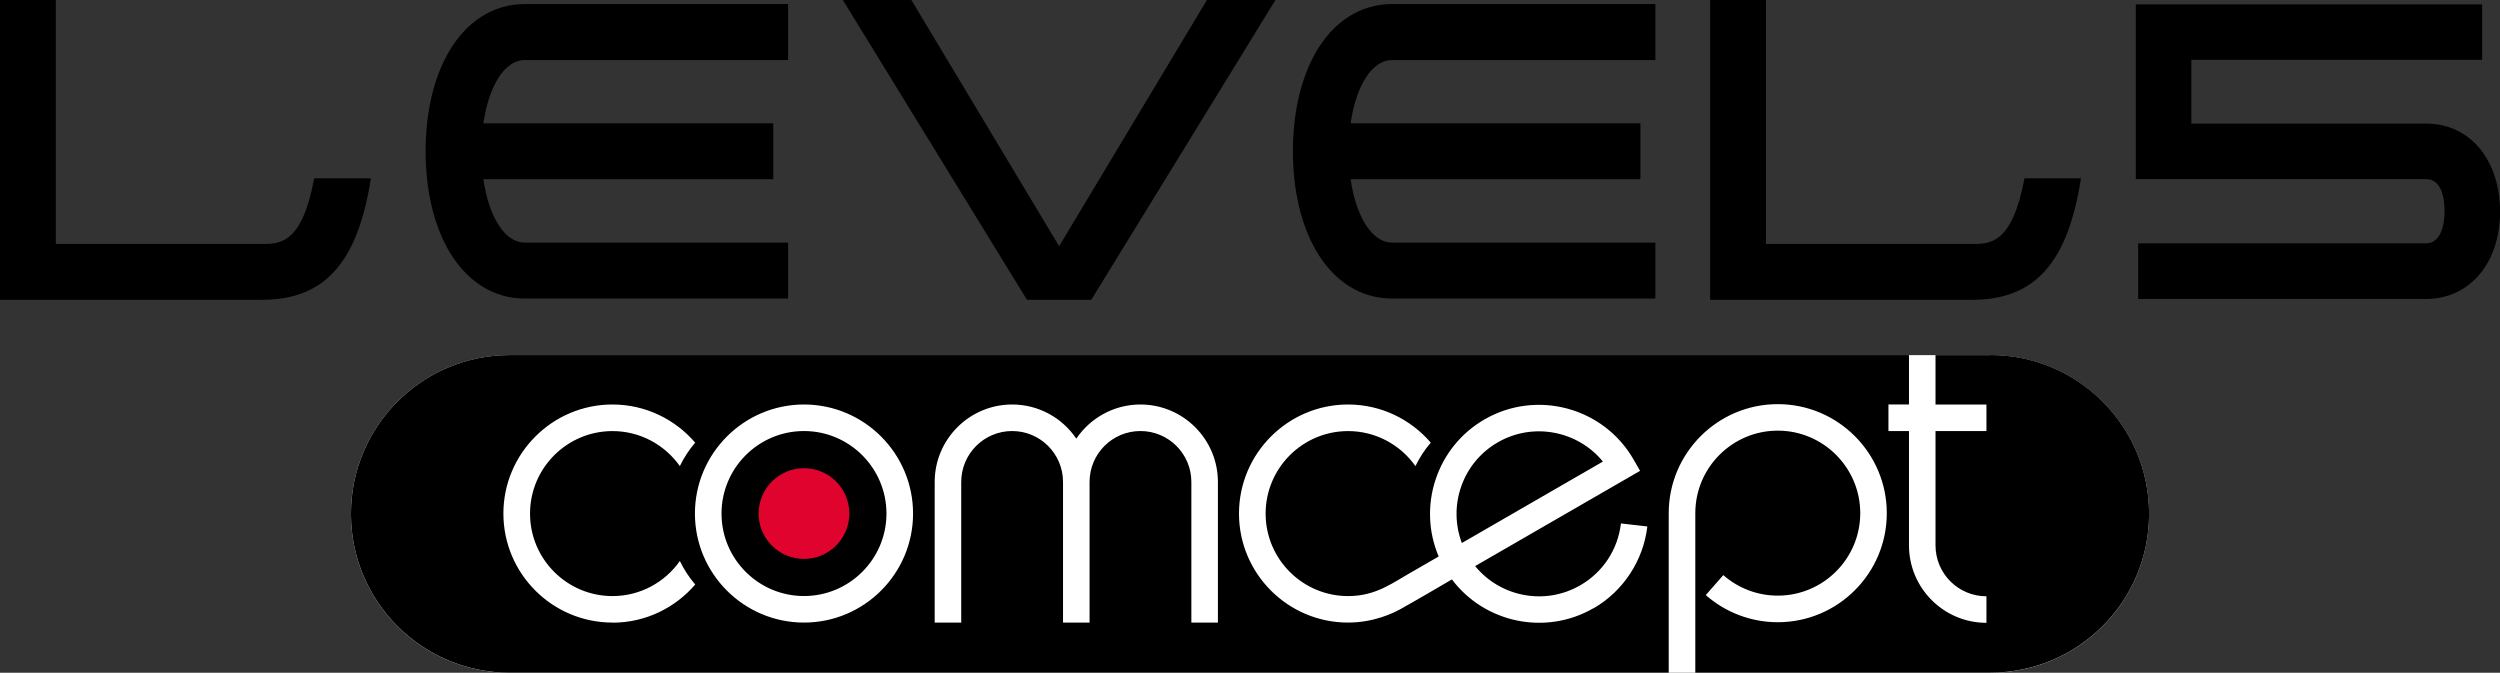
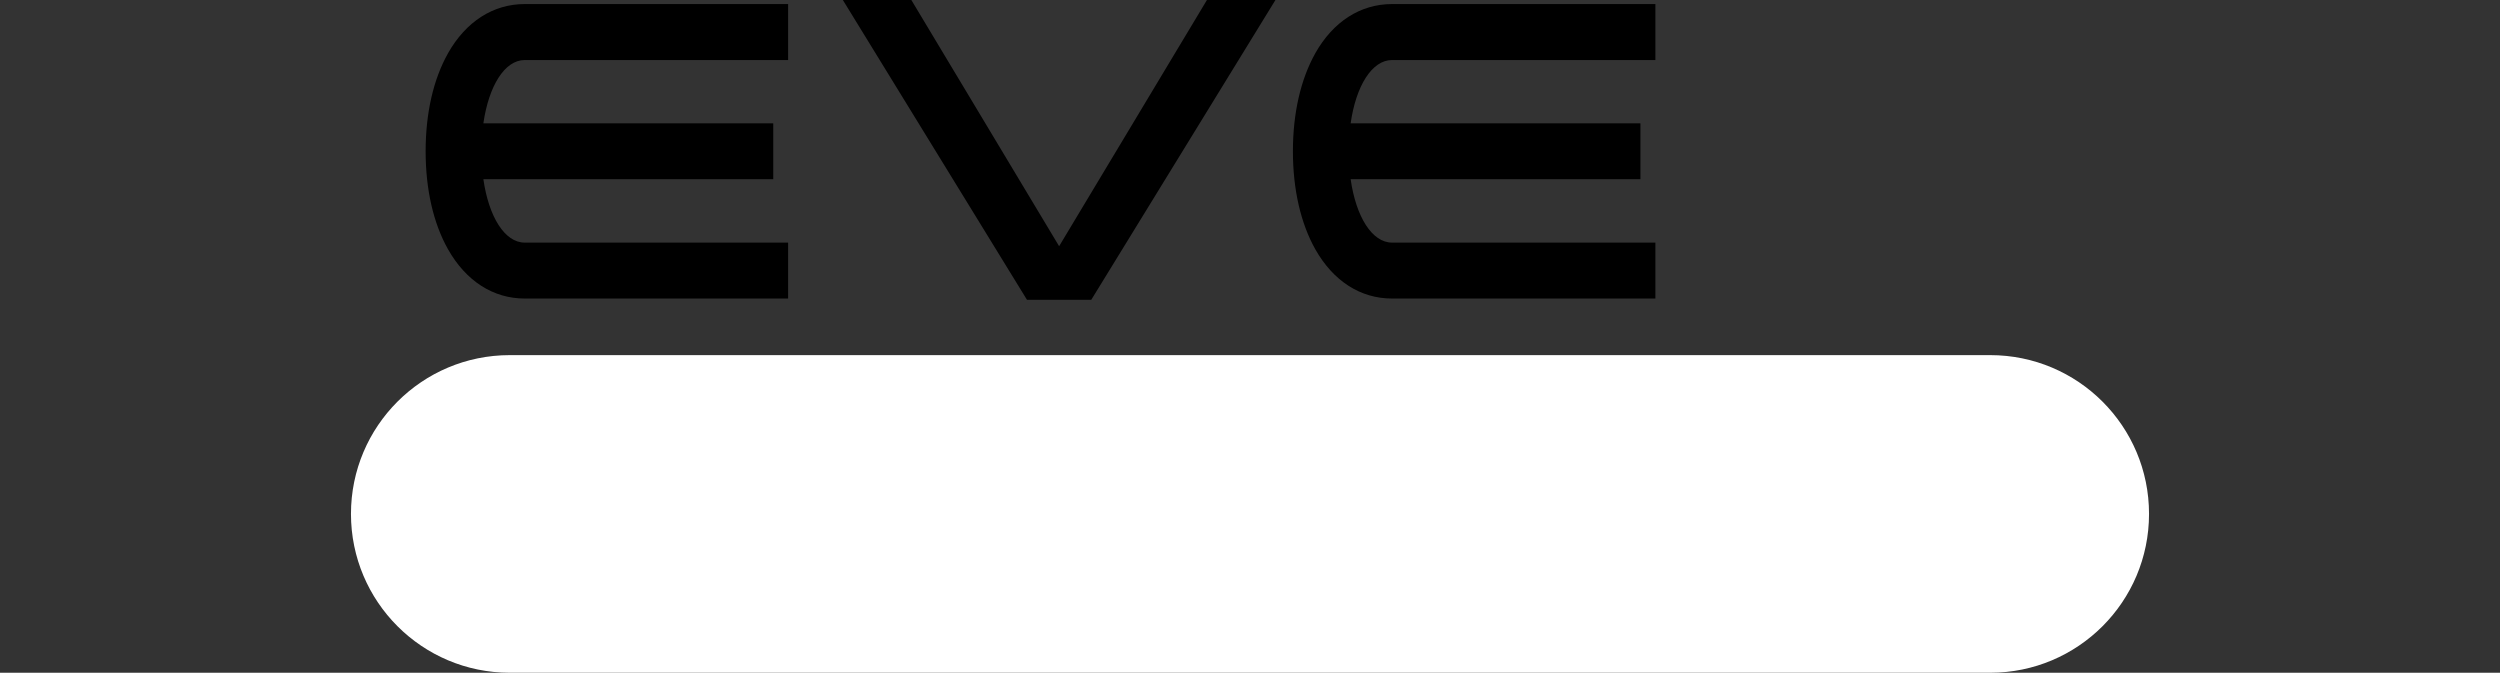
<svg xmlns="http://www.w3.org/2000/svg" viewBox="0 0 499.26 134.35">
  <rect x="0" y="0" width="499.26" height="134.35" fill="#333333" stroke="none" />
  <g id="a" />
  <g id="b">
    <g id="c">
      <g>
        <g>
          <path d="M89.47,10.64c-2.92,5.18-4.47,11.94-4.47,19.57s1.55,14.39,4.47,19.57c3.58,6.34,9.02,9.84,15.32,9.84h52.6v-11.17h-52.6c-4,0-7.18-5.16-8.26-12.66h57.89v-11.16h-57.89c1.08-7.48,4.26-12.64,8.26-12.64h52.6V.81h-52.6c-6.31,0-11.74,3.5-15.32,9.82Z" style="fill-rule:evenodd;" />
          <path d="M262.67,10.64c-2.91,5.18-4.47,11.94-4.47,19.57s1.56,14.39,4.47,19.57c3.58,6.34,9.01,9.84,15.33,9.84h52.59v-11.17h-52.59c-4,0-7.2-5.16-8.27-12.66h57.87v-11.16h-57.87c1.06-7.48,4.26-12.64,8.27-12.64h52.59V.81h-52.59c-6.32,0-11.76,3.5-15.33,9.82Z" style="fill-rule:evenodd;" />
-           <path d="M52.35,48.72H11.15V0H0V59.87H52.35c12.8,0,19.13-7.83,21.72-24.26h-11.33c-2.41,13.08-6.85,13.11-10.39,13.11Z" style="fill-rule:evenodd;" />
-           <path d="M393.9,48.72h-41.23V0h-11.15V59.87h52.37c12.8,0,19.13-7.83,21.69-24.26h-11.29c-2.43,13.08-6.86,13.11-10.4,13.11Z" style="fill-rule:evenodd;" />
          <polygon points="211.51 49.17 182 0 168.32 0 205.09 59.87 217.93 59.87 254.71 0 241.03 0 211.51 49.17" style="fill-rule:evenodd;" />
-           <path d="M484.48,24.68h-46.86V11.94h58.08V.88h-69.17V35.77h57.96c3.22,0,3.7,4.07,3.7,6.51,0,1.04-.17,6.31-3.7,6.31h-57.49v11.11h57.49c8.7,0,14.78-7.17,14.78-17.42s-5.93-17.6-14.78-17.6Z" style="fill-rule:evenodd;" />
        </g>
        <g>
          <path d="M397.46,70.92H101.8c-17.51,0-31.71,14.2-31.71,31.71s14.2,31.72,31.71,31.72H397.46c17.52,0,31.71-14.2,31.71-31.72s-14.2-31.71-31.71-31.71Z" style="fill:#fff;" />
          <g>
-             <path d="M160.56,86.08c-9.09,0-16.47,7.39-16.47,16.48s7.39,16.47,16.47,16.47,16.47-7.39,16.47-16.47-7.39-16.48-16.47-16.48Zm159.54,6.1l-28.16,16.26c-2.81-7.42,.08-16.01,7.17-20.1,7.09-4.09,15.98-2.3,21,3.84Zm77.36-21.26h-10.93v9.86h10.17v5.31h-10.17v22.83c0,5.62,4.55,10.16,10.17,10.16v5.3c-8.53,0-15.47-6.94-15.47-15.47v-22.83h-4.1v-5.31h4.1v-9.86H101.8c-17.51,0-31.71,14.2-31.71,31.71s14.2,31.72,31.71,31.72h231.45v-31.85c0-12.01,9.77-21.78,21.78-21.78s21.77,9.77,21.77,21.78-9.76,21.77-21.77,21.77c-5.3,0-10.41-1.93-14.38-5.42l3.5-3.99c3.01,2.65,6.87,4.1,10.88,4.1,9.08,0,16.47-7.39,16.47-16.47s-7.39-16.48-16.47-16.48-16.47,7.39-16.47,16.48v31.85h58.91c17.52,0,31.71-14.2,31.71-31.72s-14.2-31.71-31.71-31.71ZM122.31,124.33c-12.01,0-21.78-9.77-21.78-21.77s9.77-21.78,21.78-21.78c6.6,0,12.52,2.96,16.52,7.62-1.21,1.41-2.24,2.98-3.06,4.68-2.99-4.22-7.9-6.99-13.45-6.99-9.09,0-16.47,7.39-16.47,16.48s7.39,16.47,16.47,16.47c5.55,0,10.46-2.77,13.45-7,.83,1.69,1.85,3.27,3.07,4.69-4,4.65-9.91,7.62-16.52,7.62Zm38.25,0c-12.01,0-21.78-9.77-21.78-21.77s9.77-21.78,21.78-21.78,21.78,9.77,21.78,21.78-9.77,21.77-21.78,21.77Zm82.66,0h-5.3v-28.08c0-5.62-4.55-10.17-10.17-10.17s-10.16,4.55-10.16,10.17v28.08h-5.3v-28.08c0-5.62-4.55-10.17-10.16-10.17s-10.17,4.55-10.17,10.17v28.08h-5.3v-28.08c0-8.53,6.94-15.47,15.47-15.47,5.33,0,10.03,2.7,12.81,6.82,2.78-4.11,7.49-6.82,12.81-6.82,8.53,0,15.47,6.94,15.47,15.47v28.08Zm75.01-2.87c-9.62,5.55-21.76,2.91-28.28-5.75,0,0-6.45,3.8-10.14,5.86-1.52,.85-5.42,2.76-10.6,2.76-12.01,0-21.78-9.77-21.78-21.77s9.77-21.78,21.78-21.78c6.6,0,12.52,2.96,16.52,7.62-1.21,1.41-2.24,2.98-3.06,4.68-2.99-4.22-7.9-6.99-13.45-6.99-9.09,0-16.47,7.39-16.47,16.48s7.39,16.47,16.47,16.47c5.68,0,8.94-2.72,13-4.97,1.04-.58,5.09-2.94,5.09-2.94-4.25-9.97-.47-21.82,9.15-27.37,10.4-6,23.75-2.43,29.75,7.97l1.32,2.3-32.94,19.02c5.01,6.14,13.9,7.93,20.99,3.84,4.55-2.63,7.51-7.14,8.13-12.36l5.27,.61c-.8,6.81-4.81,12.92-10.74,16.34Z" />
-             <path d="M160.56,111.62c-5,0-9.06-4.07-9.06-9.06s4.06-9.06,9.06-9.06,9.06,4.06,9.06,9.06-4.07,9.06-9.06,9.06Z" style="fill:#df032e;" />
-           </g>
+             </g>
        </g>
      </g>
    </g>
  </g>
</svg>